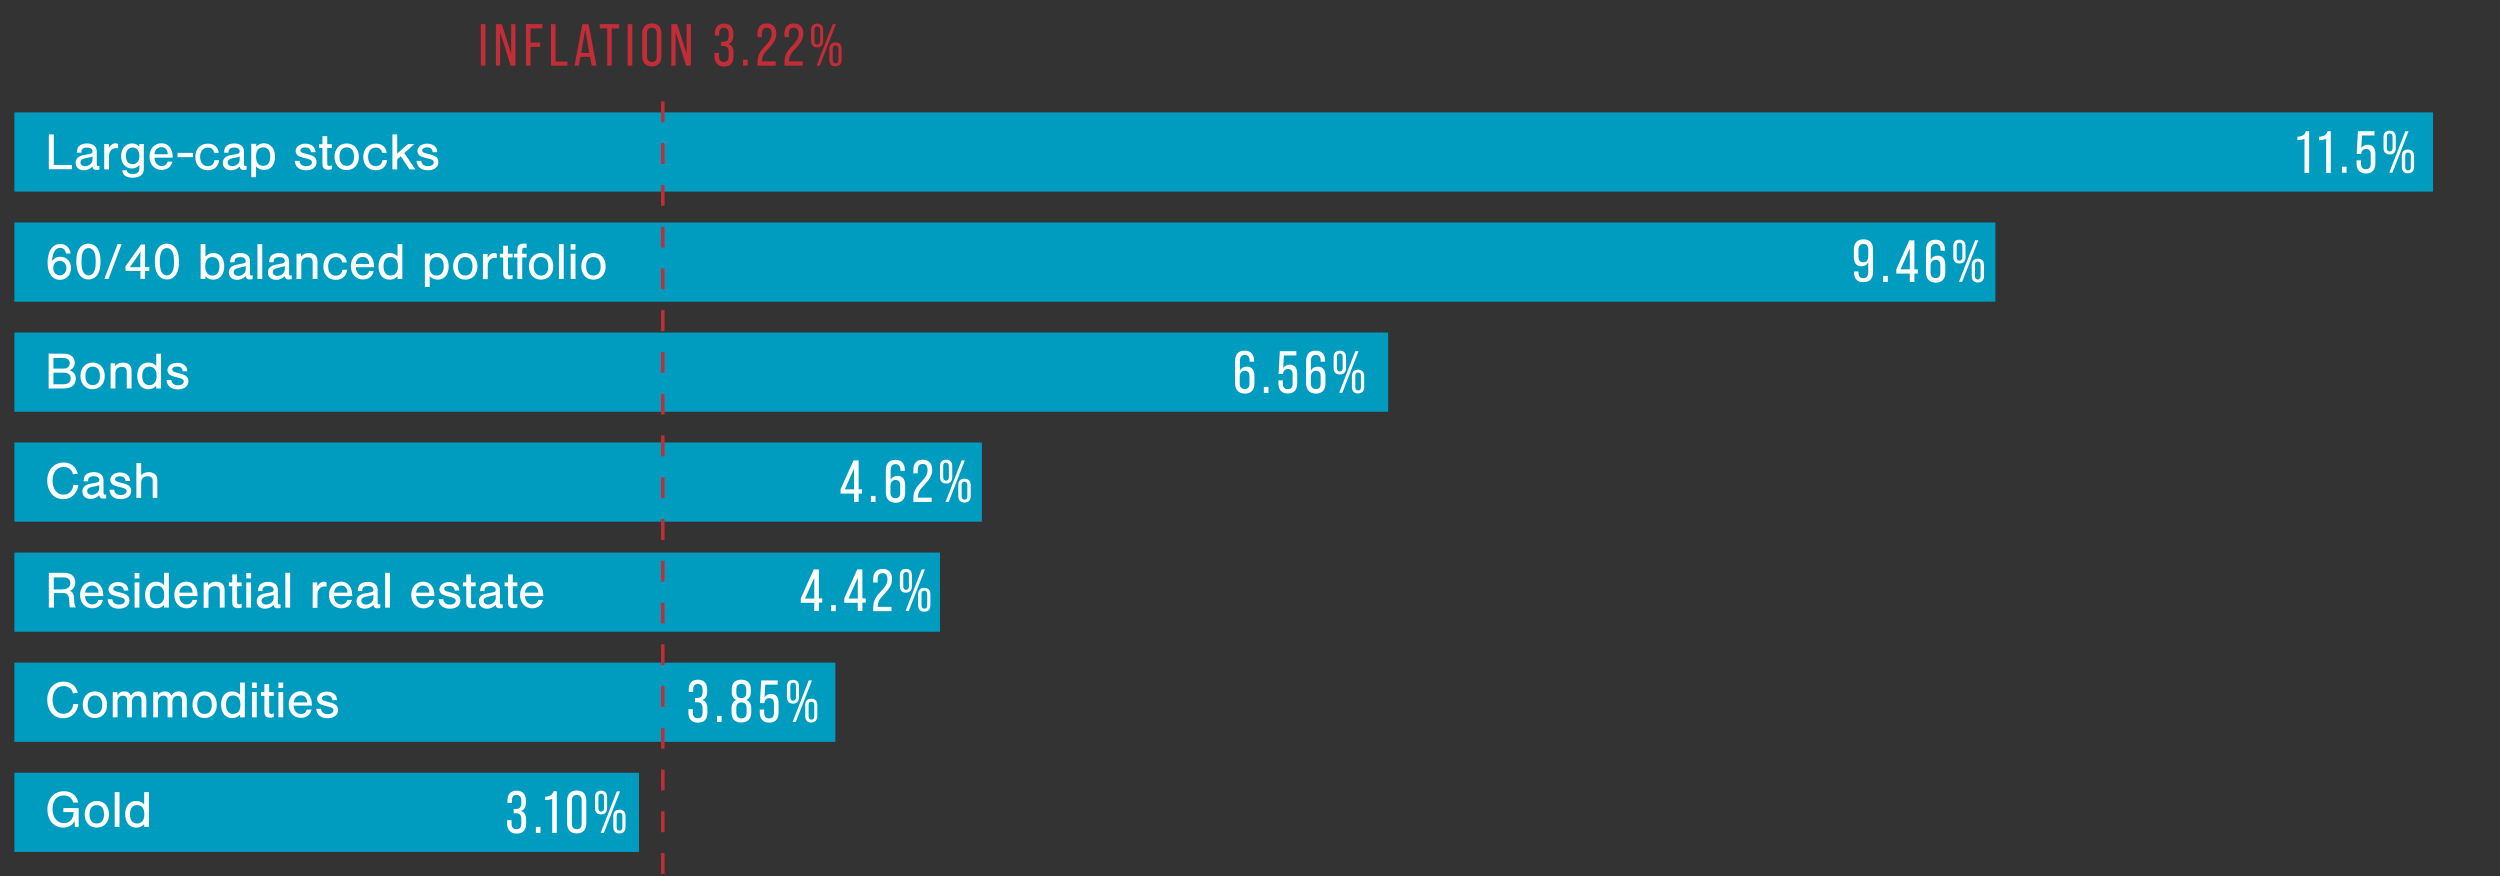
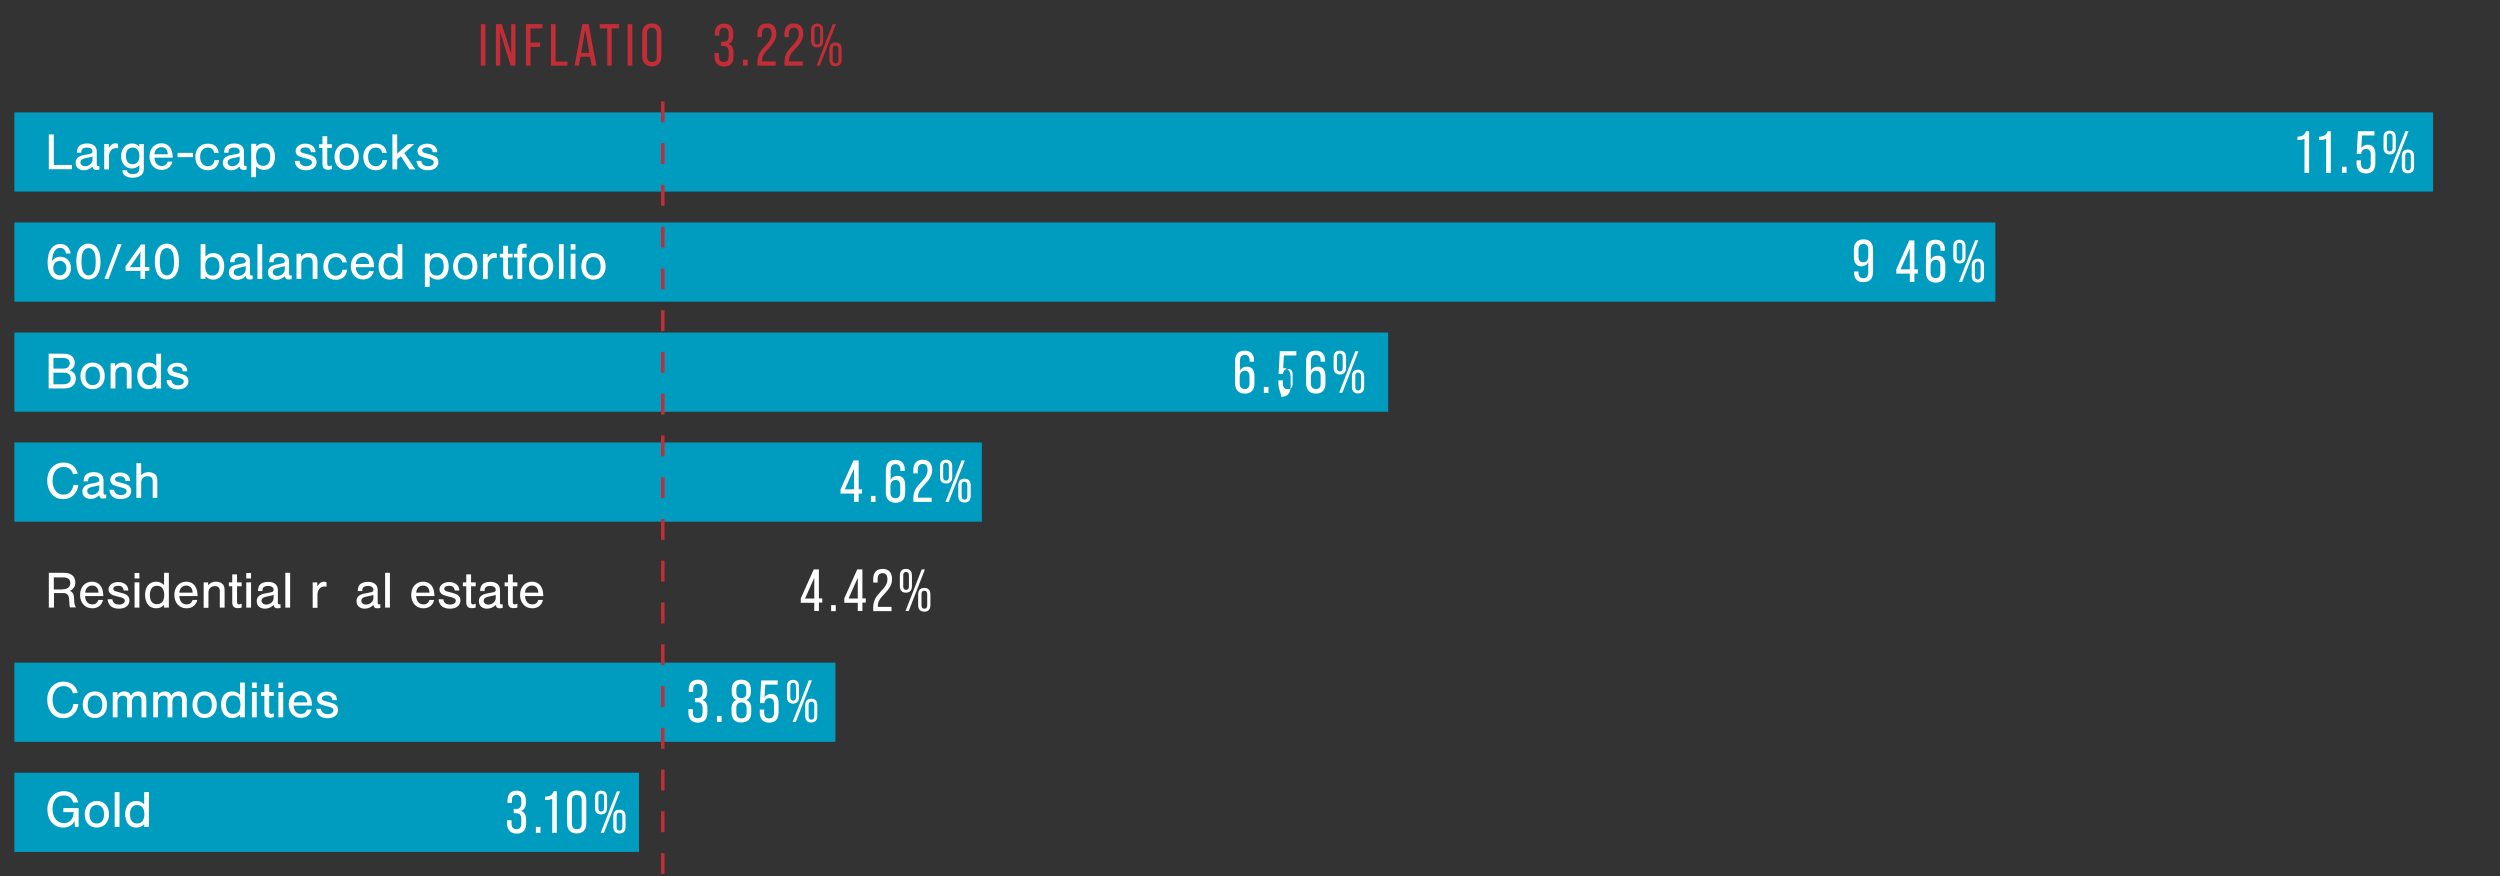
<svg xmlns="http://www.w3.org/2000/svg" version="1.1" id="Layer_1" x="0px" y="0px" viewBox="0 0 1408 493.5" style="enable-background:new 0 0 1408 493.5;" xml:space="preserve">
  <rect x="0" y="0" width="1408" height="493.5" fill="#333333" stroke="none" />
  <style type="text/css">
	.st0{fill:#009CC0;}
	.st1{enable-background:new    ;}
	.st2{fill:#FFFFFF;}
	.st3{fill:#C32D37;}
	.st4{fill:none;stroke:#C32D37;stroke-width:1.96;stroke-miterlimit:10;stroke-dasharray:0,0,11.76,11.76;}
</style>
  <rect x="8.1" y="63.3" class="st0" width="1362.2" height="44.6" />
  <rect x="8.1" y="125.3" class="st0" width="1115.7" height="44.6" />
  <rect x="8.1" y="187.3" class="st0" width="773.7" height="44.6" />
  <rect x="8.1" y="249.2" class="st0" width="544.9" height="44.6" />
-   <rect x="8.1" y="311.2" class="st0" width="521.3" height="44.6" />
  <rect x="8.1" y="373.2" class="st0" width="462.4" height="44.6" />
  <rect x="8.1" y="435.2" class="st0" width="351.8" height="44.6" />
  <g class="st1">
    <path class="st2" d="M30.3,92.9h10.2v2.4h-13V75.7h2.8V92.9z" />
  </g>
  <g class="st1">
    <path class="st2" d="M43.3,85.9c0.1-1.7,0.4-2.7,1.1-3.5c0.9-1,2.6-1.6,4.6-1.6c3.5,0,5.5,1.7,5.5,4.6v6.7c0,1.1,0.1,1.4,0.8,1.4   c0.2,0,0.4,0,0.7-0.1v2.1c-0.6,0.1-1.2,0.2-1.8,0.2c-1.3,0-1.9-0.6-2.1-1.9c-1.4,1.4-3,2.1-4.9,2.1c-2.8,0-4.6-1.7-4.6-4.2   c0-2.3,1.4-3.7,4.3-4.3l3.1-0.6c1.7-0.3,2.1-0.6,2.1-1.5c0-1.4-1.2-2.2-3.1-2.2c-1.4,0-2.5,0.4-2.9,1.2c-0.2,0.4-0.3,0.7-0.3,1.7   H43.3z M52.2,88.1c-0.5,0.2-1,0.4-1.7,0.5l-2.8,0.6c-1.6,0.4-2.4,1.1-2.4,2.2c0,1.3,1.1,2.2,2.6,2.2c2.3,0,4.2-1.7,4.2-3.7V88.1z" />
  </g>
  <g class="st1">
    <path class="st2" d="M61.3,81.1v2.2c0.6-0.8,0.8-1.1,1.2-1.5c0.6-0.7,1.7-1.1,2.5-1.1c0.5,0,1,0.1,1.5,0.4v2.4   c-0.6-0.1-0.9-0.1-1.2-0.1c-2.2,0-3.9,1.9-3.9,4.5v7.5h-2.7V81.1H61.3z" />
  </g>
  <g class="st1">
    <path class="st2" d="M81,81.1v13.6c0,1.9-0.4,3.1-1.4,3.9c-1.1,1-2.9,1.5-5,1.5c-2.1,0-3.7-0.6-4.7-1.6c-0.6-0.6-0.9-1.4-1-2.6h2.6   c0.1,1.4,1.2,2.1,3.3,2.1c2.6,0,3.7-1.1,3.7-3.4V93c-1.1,1.2-2.6,1.9-4.2,1.9c-3.6,0-6.1-2.9-6.1-6.9c0-4.2,2.5-7.2,6.1-7.2   c1.9,0,3,0.6,4.2,1.9l-0.1-1.6H81z M70.9,87.8c0,2.9,1.4,4.7,3.8,4.7c2.3,0,3.8-1.8,3.8-4.6c0-3-1.4-4.8-3.8-4.8   C72.3,83.1,70.9,84.9,70.9,87.8z" />
  </g>
  <g class="st1">
    <path class="st2" d="M87,88.9c0.2,2.9,1.7,4.6,4.1,4.6c1.7,0,2.8-0.8,3.4-2.5h2.6c-0.7,3-2.9,4.7-6.1,4.7c-4,0-6.8-3.1-6.8-7.5   c0-4.4,2.7-7.5,6.7-7.5c2.8,0,4.9,1.5,5.8,4.2c0.4,1.1,0.5,2.2,0.6,3.9H87z M94.5,86.9c-0.1-2.6-1.4-4-3.6-4c-2.2,0-3.8,1.6-3.9,4   H94.5z" />
  </g>
  <g class="st1">
    <path class="st2" d="M108.7,88.5H100v-2.4h8.7V88.5z" />
  </g>
  <g class="st1">
    <path class="st2" d="M120.6,86c-0.4-1.9-1.6-2.9-3.6-2.9c-2.6,0-4.3,2.1-4.3,5.2c0,3.2,1.7,5.3,4.3,5.3c2.1,0,3.4-1.1,3.8-3.4h2.6   c-0.4,3.6-2.7,5.7-6.4,5.7c-4.2,0-7-3-7-7.5c0-4.5,2.8-7.5,7.1-7.5c3.5,0,5.7,1.9,6.1,5.2H120.6z" />
  </g>
  <g class="st1">
    <path class="st2" d="M126.2,85.9c0.1-1.7,0.4-2.7,1.1-3.5c0.9-1,2.6-1.6,4.6-1.6c3.5,0,5.5,1.7,5.5,4.6v6.7c0,1.1,0.1,1.4,0.8,1.4   c0.2,0,0.4,0,0.7-0.1v2.1c-0.6,0.1-1.2,0.2-1.8,0.2c-1.3,0-1.9-0.6-2.1-1.9c-1.4,1.4-3,2.1-4.9,2.1c-2.8,0-4.6-1.7-4.6-4.2   c0-2.3,1.4-3.7,4.3-4.3l3.1-0.6c1.7-0.3,2.1-0.6,2.1-1.5c0-1.4-1.2-2.2-3.1-2.2c-1.4,0-2.5,0.4-2.9,1.2c-0.2,0.4-0.3,0.7-0.3,1.7   H126.2z M135.1,88.1c-0.5,0.2-1,0.4-1.7,0.5l-2.8,0.6c-1.6,0.4-2.4,1.1-2.4,2.2c0,1.3,1.1,2.2,2.6,2.2c2.3,0,4.2-1.7,4.2-3.7V88.1z   " />
    <path class="st2" d="M144.3,81v1.6c1.3-1.3,2.6-1.9,4.3-1.9c3.8,0,6.3,3,6.3,7.6c0,4.5-2.4,7.4-6.1,7.4c-1.9,0-3.5-0.7-4.6-2v6.1   h-2.7V81H144.3z M144.2,88.1c0,3.4,1.4,5.3,4,5.3c2.6,0,4-1.9,4-5.2c0-3.4-1.4-5.2-4-5.2S144.2,84.9,144.2,88.1z" />
    <path class="st2" d="M175.1,85.5c-0.4-1.8-1.4-2.5-3.2-2.5c-1.6,0-2.7,0.7-2.7,1.7c0,0.7,0.5,1.2,1.6,1.5l3.3,0.9   c3,0.8,4.2,2,4.2,4.2c0,2.8-2.3,4.6-5.9,4.6c-3.9,0-6.1-1.9-6.4-5.3h2.7c0.1,1.9,1.6,3,3.8,3c1.9,0,3.2-0.9,3.2-2.2   c0-0.9-0.6-1.4-2.3-1.9l-2.8-0.7c-1.5-0.4-2.4-0.8-3-1.3c-0.6-0.6-1.1-1.5-1.1-2.4c0-2.4,2.3-4.2,5.5-4.2c2,0,3.7,0.7,4.7,1.9   c0.6,0.8,0.9,1.5,1,2.9H175.1z" />
  </g>
  <g class="st1">
    <path class="st2" d="M186.9,83.3h-2.6v8.9c0,0.8,0.4,1.3,1.1,1.3c0.4,0,0.8-0.1,1.5-0.4v2.2c-1.2,0.3-1.6,0.3-2.3,0.3   c-2,0-3-1.1-3-3.4v-8.9h-1.9v-2.1h1.9v-4.5h2.7v4.5h2.6V83.3z" />
  </g>
  <g class="st1">
    <path class="st2" d="M202.1,88.4c0,4.4-2.8,7.4-6.9,7.4s-6.8-3-6.8-7.5c0-4.4,2.8-7.5,6.8-7.5C199.4,80.8,202.1,83.8,202.1,88.4z    M191.2,88.2c0,3.3,1.5,5.2,4.1,5.2c2.6,0,4.1-1.9,4.1-5.1c0-3.4-1.5-5.3-4.1-5.3C192.7,83,191.2,84.9,191.2,88.2z" />
  </g>
  <g class="st1">
    <path class="st2" d="M215.2,86c-0.4-1.9-1.6-2.9-3.6-2.9c-2.6,0-4.3,2.1-4.3,5.2c0,3.2,1.7,5.3,4.3,5.3c2.1,0,3.4-1.1,3.8-3.4h2.6   c-0.4,3.6-2.7,5.7-6.4,5.7c-4.2,0-7-3-7-7.5c0-4.5,2.8-7.5,7.1-7.5c3.5,0,5.7,1.9,6.1,5.2H215.2z" />
  </g>
  <g class="st1">
    <path class="st2" d="M233.9,95.4h-3.3l-4.9-7.4l-2,1.8v5.6h-2.7V75.7h2.7v10.8l6.1-5.4h3.6l-5.7,5.1L233.9,95.4z" />
  </g>
  <g class="st1">
    <path class="st2" d="M243.7,85.5c-0.4-1.8-1.4-2.5-3.2-2.5c-1.6,0-2.7,0.7-2.7,1.7c0,0.7,0.5,1.2,1.6,1.5l3.3,0.9   c3,0.8,4.2,2,4.2,4.2c0,2.8-2.3,4.6-5.9,4.6c-3.9,0-6.1-1.9-6.4-5.3h2.7c0.1,1.9,1.6,3,3.8,3c1.9,0,3.2-0.9,3.2-2.2   c0-0.9-0.6-1.4-2.3-1.9l-2.8-0.7c-1.5-0.4-2.4-0.8-3-1.3c-0.6-0.6-1.1-1.5-1.1-2.4c0-2.4,2.3-4.2,5.5-4.2c2,0,3.7,0.7,4.7,1.9   c0.6,0.8,0.9,1.5,1,2.9H243.7z" />
  </g>
  <g class="st1">
    <path class="st2" d="M37.2,142.7c-0.5-2.1-1.6-3.1-3.3-3.1c-2.7,0-4.3,2.6-4.6,7.4c1.5-1.8,2.8-2.4,4.7-2.4c3.5,0,6,2.6,6,6.4   c0,3.8-2.6,6.6-6.2,6.6c-4.4,0-7-3.7-7-9.7c0-6.5,2.7-10.5,7.2-10.5c3.1,0,5.3,2,5.8,5.4H37.2z M30,151c0,2.4,1.6,4.1,3.7,4.1   c2.1,0,3.7-1.8,3.7-4.1c0-2.4-1.6-4.1-3.7-4.1C31.5,146.9,30,148.6,30,151z" />
    <path class="st2" d="M55.2,140.5c1,1.8,1.4,3.9,1.4,7c0,2.8-0.4,5-1.4,6.7c-1.1,2-3.1,3.2-5.4,3.2c-2.2,0-4.2-1.2-5.4-3.2   c-0.9-1.8-1.4-3.9-1.4-6.9c0-3,0.4-5.1,1.4-6.9c1.1-2,3.1-3.2,5.4-3.2C52.2,137.3,54.1,138.4,55.2,140.5z M46.7,142   c-0.6,1.3-0.8,3-0.8,5.4s0.3,4.1,0.8,5.4c0.6,1.4,1.8,2.3,3.2,2.3c1.4,0,2.6-0.9,3.2-2.3c0.6-1.3,0.8-3,0.8-5.3   c0-2.5-0.2-4.2-0.8-5.5c-0.6-1.4-1.9-2.3-3.2-2.3S47.3,140.5,46.7,142z" />
    <path class="st2" d="M61.1,157.1h-2.3l7.4-19.6h2.3L61.1,157.1z" />
    <path class="st2" d="M70.7,152.6V150l8.7-12.3h2.3v12.7h2.4v2.2h-2.4v4.5h-2.6v-4.5H70.7z M79.1,144.4v-0.8l0-0.7   c0-0.3,0-0.4,0.1-1.2c-0.8,1.2-1.1,1.7-1.6,2.4l-4.5,6.4h5.9V144.4z" />
    <path class="st2" d="M99.4,140.5c1,1.8,1.4,3.9,1.4,7c0,2.8-0.4,5-1.4,6.7c-1.1,2-3.1,3.2-5.4,3.2c-2.2,0-4.2-1.2-5.4-3.2   c-0.9-1.8-1.4-3.9-1.4-6.9c0-3,0.4-5.1,1.4-6.9c1.1-2,3.1-3.2,5.4-3.2C96.3,137.3,98.2,138.4,99.4,140.5z M90.8,142   c-0.6,1.3-0.8,3-0.8,5.4s0.3,4.1,0.8,5.4c0.6,1.4,1.8,2.3,3.2,2.3c1.4,0,2.6-0.9,3.2-2.3c0.6-1.3,0.8-3,0.8-5.3   c0-2.5-0.2-4.2-0.8-5.5c-0.6-1.4-1.9-2.3-3.2-2.3S91.4,140.5,90.8,142z" />
    <path class="st2" d="M113,137.5h2.7v7c1.4-1.4,2.7-2,4.5-2c3.7,0,6.1,2.9,6.1,7.4c0,4.6-2.4,7.6-6.2,7.6c-1.8,0-3.1-0.6-4.4-2v1.6   H113V137.5z M115.6,149.9c0,3.4,1.4,5.3,4,5.3c2.6,0,4-1.9,4-5.2c0-3.3-1.4-5.2-4-5.2C117.1,144.7,115.6,146.6,115.6,149.9z" />
    <path class="st2" d="M129.6,147.6c0.1-1.7,0.4-2.7,1.1-3.5c0.9-1,2.6-1.6,4.6-1.6c3.5,0,5.5,1.7,5.5,4.6v6.7c0,1.1,0.1,1.4,0.8,1.4   c0.2,0,0.4,0,0.7-0.1v2.1c-0.6,0.1-1.2,0.2-1.8,0.2c-1.3,0-1.9-0.6-2.1-1.9c-1.4,1.4-3,2.1-4.9,2.1c-2.8,0-4.6-1.7-4.6-4.2   c0-2.3,1.4-3.7,4.3-4.3l3.1-0.6c1.7-0.3,2.1-0.6,2.1-1.5c0-1.4-1.2-2.2-3.1-2.2c-1.4,0-2.5,0.4-2.9,1.2c-0.2,0.4-0.3,0.7-0.3,1.7   H129.6z M138.4,149.8c-0.5,0.2-1,0.4-1.7,0.5L134,151c-1.6,0.4-2.4,1.1-2.4,2.2c0,1.3,1.1,2.2,2.6,2.2c2.3,0,4.2-1.7,4.2-3.7V149.8   z" />
    <path class="st2" d="M147.7,157.1h-2.7v-19.6h2.7V157.1z" />
    <path class="st2" d="M151.6,147.6c0.1-1.7,0.4-2.7,1.1-3.5c0.9-1,2.6-1.6,4.6-1.6c3.5,0,5.5,1.7,5.5,4.6v6.7c0,1.1,0.1,1.4,0.8,1.4   c0.2,0,0.4,0,0.7-0.1v2.1c-0.6,0.1-1.2,0.2-1.8,0.2c-1.3,0-1.9-0.6-2.1-1.9c-1.4,1.4-3,2.1-4.9,2.1c-2.8,0-4.6-1.7-4.6-4.2   c0-2.3,1.4-3.7,4.3-4.3l3.1-0.6c1.7-0.3,2.1-0.6,2.1-1.5c0-1.4-1.2-2.2-3.1-2.2c-1.4,0-2.5,0.4-2.9,1.2c-0.2,0.4-0.3,0.7-0.3,1.7   H151.6z M160.4,149.8c-0.5,0.2-1,0.4-1.7,0.5L156,151c-1.6,0.4-2.4,1.1-2.4,2.2c0,1.3,1.1,2.2,2.6,2.2c2.3,0,4.2-1.7,4.2-3.7V149.8   z" />
    <path class="st2" d="M169.5,142.9v1.6c1.4-1.5,2.6-2,4.5-2c1.7,0,3.1,0.6,3.9,1.6c0.7,0.9,0.9,1.9,0.9,3.5v9.5h-2.7v-9.3   c0-1.9-0.9-2.9-2.7-2.9c-2.3,0-3.7,1.4-3.7,3.6v8.6h-2.7v-14.2H169.5z" />
  </g>
  <g class="st1">
    <path class="st2" d="M192.7,147.7c-0.4-1.9-1.6-2.9-3.6-2.9c-2.6,0-4.3,2.1-4.3,5.2c0,3.2,1.7,5.3,4.3,5.3c2.1,0,3.4-1.1,3.8-3.4   h2.6c-0.4,3.6-2.7,5.7-6.4,5.7c-4.2,0-7-3-7-7.5c0-4.5,2.8-7.5,7.1-7.5c3.5,0,5.7,1.9,6.1,5.2H192.7z" />
  </g>
  <g class="st1">
    <path class="st2" d="M200.4,150.6c0.2,2.9,1.7,4.6,4.1,4.6c1.7,0,2.8-0.8,3.4-2.5h2.6c-0.7,3-2.9,4.7-6.1,4.7c-4,0-6.8-3.1-6.8-7.5   c0-4.4,2.7-7.5,6.7-7.5c2.8,0,4.9,1.5,5.8,4.2c0.4,1.1,0.5,2.2,0.6,3.9H200.4z M207.9,148.7c-0.1-2.6-1.4-4-3.6-4   c-2.2,0-3.8,1.6-3.9,4H207.9z" />
    <path class="st2" d="M226.6,157.1h-2.7v-1.5c-1.4,1.4-2.7,1.9-4.5,1.9c-3.8,0-6.2-2.9-6.2-7.6c0-4.5,2.4-7.4,6.2-7.4   c1.8,0,3.2,0.6,4.5,1.9v-6.9h2.7V157.1z M216,150c0,3.4,1.5,5.2,4,5.2c2.6,0,4.1-1.9,4.1-5.1c0-3.4-1.4-5.3-4.1-5.3   C217.4,144.7,216,146.6,216,150z" />
    <path class="st2" d="M242.1,142.8v1.6c1.3-1.3,2.6-1.9,4.3-1.9c3.8,0,6.3,3,6.3,7.6c0,4.5-2.4,7.4-6.1,7.4c-1.9,0-3.5-0.7-4.6-2   v6.1h-2.7v-18.8H242.1z M241.9,149.9c0,3.4,1.4,5.3,4,5.3c2.6,0,4-1.9,4-5.2c0-3.4-1.4-5.2-4-5.2S241.9,146.6,241.9,149.9z" />
    <path class="st2" d="M268.9,150.1c0,4.4-2.8,7.4-6.9,7.4s-6.8-3-6.8-7.5c0-4.4,2.8-7.5,6.8-7.5   C266.2,142.5,268.9,145.5,268.9,150.1z M257.9,150c0,3.3,1.5,5.2,4.1,5.2c2.6,0,4.1-1.9,4.1-5.1c0-3.4-1.5-5.3-4.1-5.3   C259.4,144.7,257.9,146.7,257.9,150z" />
  </g>
  <g class="st1">
    <path class="st2" d="M274.6,142.9v2.2c0.6-0.8,0.8-1.1,1.2-1.5c0.6-0.7,1.7-1.1,2.5-1.1c0.5,0,1,0.1,1.5,0.4v2.4   c-0.6-0.1-0.9-0.1-1.2-0.1c-2.2,0-3.9,1.9-3.9,4.5v7.5h-2.7v-14.2H274.6z" />
  </g>
  <g class="st1">
    <path class="st2" d="M288.7,145h-2.6v8.9c0,0.8,0.4,1.3,1.1,1.3c0.4,0,0.8-0.1,1.5-0.4v2.2c-1.2,0.3-1.6,0.3-2.3,0.3   c-2,0-3-1.1-3-3.4V145h-1.9v-2.1h1.9v-4.5h2.7v4.5h2.6V145z" />
  </g>
  <g class="st1">
    <path class="st2" d="M296.6,145h-2.5v12.1h-2.7V145h-2v-2.1h2v-2.3c0-2.5,1.1-3.4,3.8-3.4c0.5,0,0.8,0,1.4,0.1v2.3   c-0.5-0.1-0.7-0.1-1-0.1c-1.2,0-1.5,0.4-1.5,1.9v1.5h2.5V145z" />
  </g>
  <g class="st1">
    <path class="st2" d="M311.6,150.1c0,4.4-2.8,7.4-6.9,7.4s-6.8-3-6.8-7.5c0-4.4,2.8-7.5,6.8-7.5   C308.9,142.5,311.6,145.5,311.6,150.1z M300.6,150c0,3.3,1.5,5.2,4.1,5.2c2.6,0,4.1-1.9,4.1-5.1c0-3.4-1.5-5.3-4.1-5.3   C302.1,144.7,300.6,146.7,300.6,150z" />
    <path class="st2" d="M317.5,157.1h-2.7v-19.6h2.7V157.1z" />
    <path class="st2" d="M324.1,140.6h-2.7v-3.1h2.7V140.6z M324.1,157.1h-2.7v-14.2h2.7V157.1z" />
    <path class="st2" d="M341.1,150.1c0,4.4-2.8,7.4-6.9,7.4s-6.8-3-6.8-7.5c0-4.4,2.8-7.5,6.8-7.5   C338.4,142.5,341.1,145.5,341.1,150.1z M330.1,150c0,3.3,1.5,5.2,4.1,5.2c2.6,0,4.1-1.9,4.1-5.1c0-3.4-1.5-5.3-4.1-5.3   C331.6,144.7,330.1,146.7,330.1,150z" />
  </g>
  <g class="st1">
    <path class="st2" d="M27.5,199.2h7.6c2.6,0,3.8,0.3,5,1.1c1.3,0.9,2,2.3,2,4c0,2-0.9,3.3-2.8,4.3c2.3,0.9,3.4,2.3,3.4,4.6   c0,1.9-0.8,3.6-2.3,4.5c-1.3,0.9-2.8,1.1-5.8,1.1h-7.2V199.2z M35.4,207.6c1.4,0,2.2-0.2,2.9-0.8c0.6-0.5,1-1.4,1-2.2   c0-0.9-0.4-1.7-1-2.2c-0.6-0.5-1.5-0.8-2.9-0.8h-5.3v6H35.4z M35.8,216.4c2.5,0,4-1.2,4-3.3c0-2.1-1.4-3.2-3.7-3.2h-6v6.5H35.8z" />
    <path class="st2" d="M59,211.8c0,4.4-2.8,7.4-6.9,7.4s-6.8-3-6.8-7.5c0-4.4,2.8-7.5,6.8-7.5C56.3,204.2,59,207.2,59,211.8z    M48.1,211.7c0,3.3,1.5,5.2,4.1,5.2c2.6,0,4.1-1.9,4.1-5.1c0-3.4-1.5-5.3-4.1-5.3C49.6,206.5,48.1,208.4,48.1,211.7z" />
    <path class="st2" d="M64.8,204.6v1.6c1.4-1.5,2.6-2,4.5-2c1.7,0,3.1,0.6,3.9,1.6c0.7,0.9,0.9,1.9,0.9,3.5v9.5h-2.7v-9.3   c0-1.9-0.9-2.9-2.7-2.9c-2.3,0-3.7,1.4-3.7,3.6v8.6h-2.7v-14.2H64.8z" />
    <path class="st2" d="M90.7,218.8H88v-1.5c-1.4,1.4-2.7,1.9-4.5,1.9c-3.8,0-6.2-2.9-6.2-7.6c0-4.5,2.4-7.4,6.2-7.4   c1.8,0,3.2,0.6,4.5,1.9v-6.9h2.7V218.8z M80.1,211.7c0,3.4,1.5,5.2,4,5.2c2.6,0,4.1-1.9,4.1-5.1c0-3.4-1.4-5.3-4.1-5.3   C81.6,206.5,80.1,208.4,80.1,211.7z" />
    <path class="st2" d="M102.9,208.9c-0.4-1.8-1.4-2.5-3.2-2.5c-1.6,0-2.7,0.7-2.7,1.7c0,0.7,0.5,1.2,1.6,1.5l3.3,0.9   c3,0.8,4.2,2,4.2,4.2c0,2.8-2.3,4.6-5.9,4.6c-3.9,0-6.1-1.9-6.4-5.3h2.7c0.1,1.9,1.6,3,3.8,3c1.9,0,3.2-0.9,3.2-2.2   c0-0.9-0.6-1.4-2.3-1.9l-2.8-0.7c-1.5-0.4-2.4-0.8-3-1.3c-0.6-0.6-1.1-1.5-1.1-2.4c0-2.4,2.3-4.2,5.5-4.2c2,0,3.7,0.7,4.7,1.9   c0.6,0.8,0.9,1.5,1,2.9H102.9z" />
  </g>
  <g class="st1">
    <path class="st2" d="M41.1,267.1c-0.6-2.6-2.6-4.1-5.3-4.1c-3.8,0-6.2,3.1-6.2,7.7c0,4.7,2.5,7.9,6.1,7.9c3.1,0,5.2-2.1,5.6-5.5   h2.8c-0.2,1.9-0.7,3.2-1.7,4.6c-1.6,2.2-3.9,3.4-6.8,3.4c-2.9,0-5.2-1.1-6.9-3.4c-1.4-1.9-2.1-4.3-2.1-7c0-6,3.8-10.2,9.2-10.2   c4.2,0,7.1,2.4,8,6.3L41.1,267.1z" />
  </g>
  <g class="st1">
    <path class="st2" d="M47.1,271c0.1-1.7,0.4-2.7,1.1-3.5c0.9-1,2.6-1.6,4.6-1.6c3.5,0,5.5,1.7,5.5,4.6v6.7c0,1.1,0.1,1.4,0.8,1.4   c0.2,0,0.4,0,0.7-0.1v2.1c-0.6,0.1-1.2,0.2-1.8,0.2c-1.3,0-1.9-0.6-2.1-1.9c-1.4,1.4-3,2.1-4.9,2.1c-2.8,0-4.6-1.7-4.6-4.2   c0-2.3,1.4-3.7,4.3-4.3l3.1-0.6c1.7-0.3,2.1-0.6,2.1-1.5c0-1.4-1.2-2.2-3.1-2.2c-1.4,0-2.5,0.4-2.9,1.2c-0.2,0.4-0.3,0.7-0.3,1.7   H47.1z M56,273.2c-0.5,0.2-1,0.4-1.7,0.5l-2.8,0.6c-1.6,0.4-2.4,1.1-2.4,2.2c0,1.3,1.1,2.2,2.6,2.2c2.3,0,4.2-1.7,4.2-3.7V273.2z" />
  </g>
  <g class="st1">
    <path class="st2" d="M70.7,270.7c-0.4-1.8-1.4-2.5-3.2-2.5c-1.6,0-2.7,0.7-2.7,1.7c0,0.7,0.5,1.2,1.6,1.5l3.3,0.9   c3,0.8,4.2,2,4.2,4.2c0,2.8-2.3,4.6-5.9,4.6c-3.9,0-6.1-1.9-6.4-5.3h2.7c0.1,1.9,1.6,3,3.8,3c1.9,0,3.2-0.9,3.2-2.2   c0-0.9-0.6-1.4-2.3-1.9l-2.8-0.7c-1.5-0.4-2.4-0.8-3-1.3c-0.6-0.6-1.1-1.5-1.1-2.4c0-2.4,2.3-4.2,5.5-4.2c2,0,3.7,0.7,4.7,1.9   c0.6,0.8,0.9,1.5,1,2.9H70.7z" />
    <path class="st2" d="M79.5,267.6c1.4-1.2,2.5-1.7,4.2-1.7c1.7,0,3.1,0.6,4,1.6c0.7,0.8,0.9,1.8,0.9,3.4v9.5H86v-9.1   c0-1.2-0.1-1.8-0.6-2.3c-0.5-0.5-1.2-0.8-2.2-0.8c-2.4,0-3.7,1.4-3.7,3.8v8.4h-2.7v-19.6h2.7V267.6z" />
  </g>
  <g class="st1">
    <path class="st2" d="M30.3,342.2h-2.8v-19.6h8c2.6,0,3.9,0.4,5.1,1.3c1.2,0.9,1.8,2.4,1.8,4.1c0,2.2-0.9,3.7-3,4.8   c1.6,0.7,2.2,1.8,2.3,4.1l0.1,1.6c0.1,1.9,0.4,2.7,1,3.6h-3.4c-0.2-0.8-0.3-1.3-0.4-3.6l-0.1-1.4c-0.2-2-1.3-3.1-3.1-3.1h-5.4   V342.2z M35,331.9c1.5,0,2.5-0.3,3.3-0.8c0.8-0.6,1.3-1.6,1.3-2.7c0-2-1.4-3.2-3.7-3.2h-5.6v6.8H35z" />
    <path class="st2" d="M47.9,335.8c0.2,2.9,1.7,4.6,4.1,4.6c1.7,0,2.8-0.8,3.4-2.5h2.6c-0.7,3-2.9,4.7-6.1,4.7c-4,0-6.8-3.1-6.8-7.5   c0-4.4,2.7-7.5,6.7-7.5c2.8,0,4.9,1.5,5.8,4.2c0.4,1.1,0.5,2.2,0.6,3.9H47.9z M55.5,333.8c-0.1-2.6-1.4-4-3.6-4   c-2.2,0-3.8,1.6-3.9,4H55.5z" />
    <path class="st2" d="M69.7,332.4c-0.4-1.8-1.4-2.5-3.2-2.5c-1.6,0-2.7,0.7-2.7,1.7c0,0.7,0.5,1.2,1.6,1.5l3.3,0.9   c3,0.8,4.2,2,4.2,4.2c0,2.8-2.3,4.6-5.9,4.6c-3.9,0-6.1-1.9-6.4-5.3h2.7c0.1,1.9,1.6,3,3.8,3c1.9,0,3.2-0.9,3.2-2.2   c0-0.9-0.6-1.4-2.3-1.9l-2.8-0.7c-1.5-0.4-2.4-0.8-3-1.3c-0.6-0.6-1.1-1.5-1.1-2.4c0-2.4,2.3-4.2,5.5-4.2c2,0,3.7,0.7,4.7,1.9   c0.6,0.8,0.9,1.5,1,2.9H69.7z" />
    <path class="st2" d="M78.5,325.8h-2.7v-3.1h2.7V325.8z M78.5,342.2h-2.7V328h2.7V342.2z" />
    <path class="st2" d="M95.1,342.2h-2.7v-1.5c-1.4,1.4-2.7,1.9-4.5,1.9c-3.8,0-6.2-2.9-6.2-7.6c0-4.5,2.4-7.4,6.2-7.4   c1.8,0,3.2,0.6,4.5,1.9v-6.9h2.7V342.2z M84.4,335.1c0,3.4,1.5,5.2,4,5.2c2.6,0,4.1-1.9,4.1-5.1c0-3.4-1.4-5.3-4.1-5.3   C85.9,329.9,84.4,331.8,84.4,335.1z" />
    <path class="st2" d="M101,335.8c0.2,2.9,1.7,4.6,4.1,4.6c1.7,0,2.8-0.8,3.4-2.5h2.6c-0.7,3-2.9,4.7-6.1,4.7c-4,0-6.8-3.1-6.8-7.5   c0-4.4,2.7-7.5,6.7-7.5c2.8,0,4.9,1.5,5.8,4.2c0.4,1.1,0.5,2.2,0.6,3.9H101z M108.5,333.8c-0.1-2.6-1.4-4-3.6-4   c-2.2,0-3.8,1.6-3.9,4H108.5z" />
    <path class="st2" d="M117.2,328v1.6c1.4-1.5,2.6-2,4.5-2c1.7,0,3.1,0.6,3.9,1.6c0.7,0.9,0.9,1.9,0.9,3.5v9.5h-2.7V333   c0-1.9-0.9-2.9-2.7-2.9c-2.3,0-3.7,1.4-3.7,3.6v8.6h-2.7V328H117.2z" />
  </g>
  <g class="st1">
    <path class="st2" d="M136.1,330.2h-2.6v8.9c0,0.8,0.4,1.3,1.1,1.3c0.4,0,0.8-0.1,1.5-0.4v2.2c-1.2,0.3-1.6,0.3-2.3,0.3   c-2,0-3-1.1-3-3.4v-8.9h-1.9V328h1.9v-4.5h2.7v4.5h2.6V330.2z" />
  </g>
  <g class="st1">
    <path class="st2" d="M141.4,325.8h-2.7v-3.1h2.7V325.8z M141.4,342.2h-2.7V328h2.7V342.2z" />
    <path class="st2" d="M145.3,332.8c0.1-1.7,0.4-2.7,1.1-3.5c0.9-1,2.6-1.6,4.6-1.6c3.5,0,5.5,1.7,5.5,4.6v6.7c0,1.1,0.1,1.4,0.8,1.4   c0.2,0,0.4,0,0.7-0.1v2.1c-0.6,0.1-1.2,0.2-1.8,0.2c-1.3,0-1.9-0.6-2.1-1.9c-1.4,1.4-3,2.1-4.9,2.1c-2.8,0-4.6-1.7-4.6-4.2   c0-2.3,1.4-3.7,4.3-4.3l3.1-0.6c1.7-0.3,2.1-0.6,2.1-1.5c0-1.4-1.2-2.2-3.1-2.2c-1.4,0-2.5,0.4-2.9,1.2c-0.2,0.4-0.3,0.7-0.3,1.7   H145.3z M154.2,335c-0.5,0.2-1,0.4-1.7,0.5l-2.8,0.6c-1.6,0.4-2.4,1.1-2.4,2.2c0,1.3,1.1,2.2,2.6,2.2c2.3,0,4.2-1.7,4.2-3.7V335z" />
    <path class="st2" d="M163.4,342.2h-2.7v-19.6h2.7V342.2z" />
  </g>
  <g class="st1">
    <path class="st2" d="M178.7,328v2.2c0.6-0.8,0.8-1.1,1.2-1.5c0.6-0.7,1.7-1.1,2.5-1.1c0.5,0,1,0.1,1.5,0.4v2.4   c-0.6-0.1-0.9-0.1-1.2-0.1c-2.2,0-3.9,1.9-3.9,4.5v7.5h-2.7V328H178.7z" />
  </g>
  <g class="st1">
-     <path class="st2" d="M188.1,335.8c0.2,2.9,1.7,4.6,4.1,4.6c1.7,0,2.8-0.8,3.4-2.5h2.6c-0.7,3-2.9,4.7-6.1,4.7c-4,0-6.8-3.1-6.8-7.5   c0-4.4,2.7-7.5,6.7-7.5c2.8,0,4.9,1.5,5.8,4.2c0.4,1.1,0.5,2.2,0.6,3.9H188.1z M195.7,333.8c-0.1-2.6-1.4-4-3.6-4   c-2.2,0-3.8,1.6-3.9,4H195.7z" />
-   </g>
+     </g>
  <g class="st1">
    <path class="st2" d="M201.5,332.8c0.1-1.7,0.4-2.7,1.1-3.5c0.9-1,2.6-1.6,4.6-1.6c3.5,0,5.5,1.7,5.5,4.6v6.7c0,1.1,0.1,1.4,0.8,1.4   c0.2,0,0.4,0,0.7-0.1v2.1c-0.6,0.1-1.2,0.2-1.8,0.2c-1.3,0-1.9-0.6-2.1-1.9c-1.4,1.4-3,2.1-4.9,2.1c-2.8,0-4.6-1.7-4.6-4.2   c0-2.3,1.4-3.7,4.3-4.3l3.1-0.6c1.7-0.3,2.1-0.6,2.1-1.5c0-1.4-1.2-2.2-3.1-2.2c-1.4,0-2.5,0.4-2.9,1.2c-0.2,0.4-0.3,0.7-0.3,1.7   H201.5z M210.4,335c-0.5,0.2-1,0.4-1.7,0.5l-2.8,0.6c-1.6,0.4-2.4,1.1-2.4,2.2c0,1.3,1.1,2.2,2.6,2.2c2.3,0,4.2-1.7,4.2-3.7V335z" />
    <path class="st2" d="M219.6,342.2h-2.7v-19.6h2.7V342.2z" />
    <path class="st2" d="M234.4,335.8c0.2,2.9,1.7,4.6,4.1,4.6c1.7,0,2.8-0.8,3.4-2.5h2.6c-0.7,3-2.9,4.7-6.1,4.7c-4,0-6.8-3.1-6.8-7.5   c0-4.4,2.7-7.5,6.7-7.5c2.8,0,4.9,1.5,5.8,4.2c0.4,1.1,0.5,2.2,0.6,3.9H234.4z M241.9,333.8c-0.1-2.6-1.4-4-3.6-4   c-2.2,0-3.8,1.6-3.9,4H241.9z" />
    <path class="st2" d="M256.1,332.4c-0.4-1.8-1.4-2.5-3.2-2.5c-1.6,0-2.7,0.7-2.7,1.7c0,0.7,0.5,1.2,1.6,1.5l3.3,0.9   c3,0.8,4.2,2,4.2,4.2c0,2.8-2.3,4.6-5.9,4.6c-3.9,0-6.1-1.9-6.4-5.3h2.7c0.1,1.9,1.6,3,3.8,3c1.9,0,3.2-0.9,3.2-2.2   c0-0.9-0.6-1.4-2.3-1.9l-2.8-0.7c-1.5-0.4-2.4-0.8-3-1.3c-0.6-0.6-1.1-1.5-1.1-2.4c0-2.4,2.3-4.2,5.5-4.2c2,0,3.7,0.7,4.7,1.9   c0.6,0.8,0.9,1.5,1,2.9H256.1z" />
  </g>
  <g class="st1">
    <path class="st2" d="M267.9,330.2h-2.6v8.9c0,0.8,0.4,1.3,1.1,1.3c0.4,0,0.8-0.1,1.5-0.4v2.2c-1.2,0.3-1.6,0.3-2.3,0.3   c-2,0-3-1.1-3-3.4v-8.9h-1.9V328h1.9v-4.5h2.7v4.5h2.6V330.2z" />
  </g>
  <g class="st1">
    <path class="st2" d="M270.4,332.8c0.1-1.7,0.4-2.7,1.1-3.5c0.9-1,2.6-1.6,4.6-1.6c3.5,0,5.5,1.7,5.5,4.6v6.7c0,1.1,0.1,1.4,0.8,1.4   c0.2,0,0.4,0,0.7-0.1v2.1c-0.6,0.1-1.2,0.2-1.8,0.2c-1.3,0-1.9-0.6-2.1-1.9c-1.4,1.4-3,2.1-4.9,2.1c-2.8,0-4.6-1.7-4.6-4.2   c0-2.3,1.4-3.7,4.3-4.3l3.1-0.6c1.7-0.3,2.1-0.6,2.1-1.5c0-1.4-1.2-2.2-3.1-2.2c-1.4,0-2.5,0.4-2.9,1.2c-0.2,0.4-0.3,0.7-0.3,1.7   H270.4z M279.3,335c-0.5,0.2-1,0.4-1.7,0.5l-2.8,0.6c-1.6,0.4-2.4,1.1-2.4,2.2c0,1.3,1.1,2.2,2.6,2.2c2.3,0,4.2-1.7,4.2-3.7V335z" />
  </g>
  <g class="st1">
    <path class="st2" d="M291.4,330.2h-2.6v8.9c0,0.8,0.4,1.3,1.1,1.3c0.4,0,0.8-0.1,1.5-0.4v2.2c-1.2,0.3-1.6,0.3-2.3,0.3   c-2,0-3-1.1-3-3.4v-8.9h-1.9V328h1.9v-4.5h2.7v4.5h2.6V330.2z" />
  </g>
  <g class="st1">
    <path class="st2" d="M295.7,335.8c0.2,2.9,1.7,4.6,4.1,4.6c1.7,0,2.8-0.8,3.4-2.5h2.6c-0.7,3-2.9,4.7-6.1,4.7c-4,0-6.8-3.1-6.8-7.5   c0-4.4,2.7-7.5,6.7-7.5c2.8,0,4.9,1.5,5.8,4.2c0.4,1.1,0.5,2.2,0.6,3.9H295.7z M303.2,333.8c-0.1-2.6-1.4-4-3.6-4   c-2.2,0-3.8,1.6-3.9,4H303.2z" />
  </g>
  <g class="st1">
    <path class="st2" d="M41.1,390.5c-0.6-2.6-2.6-4.1-5.3-4.1c-3.8,0-6.2,3.1-6.2,7.7c0,4.7,2.5,7.9,6.1,7.9c3.1,0,5.2-2.1,5.6-5.5   h2.8c-0.2,1.9-0.7,3.2-1.7,4.6c-1.6,2.2-3.9,3.4-6.8,3.4c-2.9,0-5.2-1.1-6.9-3.4c-1.4-1.9-2.1-4.3-2.1-7c0-6,3.8-10.2,9.2-10.2   c4.2,0,7.1,2.4,8,6.3L41.1,390.5z" />
  </g>
  <g class="st1">
    <path class="st2" d="M60.3,397c0,4.4-2.8,7.4-6.9,7.4s-6.8-3-6.8-7.5c0-4.4,2.8-7.5,6.8-7.5C57.6,389.4,60.3,392.4,60.3,397z    M49.4,396.9c0,3.3,1.5,5.2,4.1,5.2c2.6,0,4.1-1.9,4.1-5.1c0-3.4-1.5-5.3-4.1-5.3C50.9,391.6,49.4,393.6,49.4,396.9z" />
    <path class="st2" d="M66.1,389.8v1.8c1.1-1.6,2.1-2.2,3.9-2.2c1.9,0,3,0.7,3.7,2.4c1.1-1.7,2.3-2.4,4.3-2.4c1.5,0,2.8,0.5,3.5,1.5   c0.6,0.8,0.9,1.8,0.9,3.5v9.6h-2.7v-9.4c0-1.9-0.8-2.7-2.4-2.7c-1.9,0-3,1.4-3,3.5v8.6h-2.7v-9.7c0-1.6-0.8-2.5-2.4-2.5   c-1.8,0-3,1.3-3,3.4v8.8h-2.7v-14.2H66.1z" />
    <path class="st2" d="M88.9,389.8v1.8c1.1-1.6,2.1-2.2,3.9-2.2c1.9,0,3,0.7,3.7,2.4c1.1-1.7,2.3-2.4,4.3-2.4c1.5,0,2.8,0.5,3.5,1.5   c0.6,0.8,0.9,1.8,0.9,3.5v9.6h-2.7v-9.4c0-1.9-0.8-2.7-2.4-2.7c-1.9,0-3,1.4-3,3.5v8.6h-2.7v-9.7c0-1.6-0.8-2.5-2.4-2.5   c-1.8,0-3,1.3-3,3.4v8.8h-2.7v-14.2H88.9z" />
    <path class="st2" d="M122.1,397c0,4.4-2.8,7.4-6.9,7.4s-6.8-3-6.8-7.5c0-4.4,2.8-7.5,6.8-7.5C119.4,389.4,122.1,392.4,122.1,397z    M111.1,396.9c0,3.3,1.5,5.2,4.1,5.2c2.6,0,4.1-1.9,4.1-5.1c0-3.4-1.5-5.3-4.1-5.3C112.6,391.6,111.1,393.6,111.1,396.9z" />
    <path class="st2" d="M137.9,404h-2.7v-1.5c-1.4,1.4-2.7,1.9-4.5,1.9c-3.8,0-6.2-2.9-6.2-7.6c0-4.5,2.4-7.4,6.2-7.4   c1.8,0,3.2,0.6,4.5,1.9v-6.9h2.7V404z M127.3,396.9c0,3.4,1.5,5.2,4,5.2c2.6,0,4.1-1.9,4.1-5.1c0-3.4-1.4-5.3-4.1-5.3   C128.8,391.6,127.3,393.5,127.3,396.9z" />
    <path class="st2" d="M144.6,387.5h-2.7v-3.1h2.7V387.5z M144.6,404h-2.7v-14.2h2.7V404z" />
  </g>
  <g class="st1">
    <path class="st2" d="M154.2,391.9h-2.6v8.9c0,0.8,0.4,1.3,1.1,1.3c0.4,0,0.8-0.1,1.5-0.4v2.2c-1.2,0.3-1.6,0.3-2.3,0.3   c-2,0-3-1.1-3-3.4v-8.9H147v-2.1h1.9v-4.5h2.7v4.5h2.6V391.9z" />
  </g>
  <g class="st1">
    <path class="st2" d="M159.5,387.5h-2.7v-3.1h2.7V387.5z M159.5,404h-2.7v-14.2h2.7V404z" />
    <path class="st2" d="M165.4,397.5c0.2,2.9,1.7,4.6,4.1,4.6c1.7,0,2.8-0.8,3.4-2.5h2.6c-0.7,3-2.9,4.7-6.1,4.7c-4,0-6.8-3.1-6.8-7.5   c0-4.4,2.7-7.5,6.7-7.5c2.8,0,4.9,1.5,5.8,4.2c0.4,1.1,0.5,2.2,0.6,3.9H165.4z M173,395.6c-0.1-2.6-1.4-4-3.6-4   c-2.2,0-3.8,1.6-3.9,4H173z" />
    <path class="st2" d="M187.2,394.1c-0.4-1.8-1.4-2.5-3.2-2.5c-1.6,0-2.7,0.7-2.7,1.7c0,0.7,0.5,1.2,1.6,1.5l3.3,0.9   c3,0.8,4.2,2,4.2,4.2c0,2.8-2.3,4.6-5.9,4.6c-3.9,0-6.1-1.9-6.4-5.3h2.7c0.1,1.9,1.6,3,3.8,3c1.9,0,3.2-0.9,3.2-2.2   c0-0.9-0.6-1.4-2.3-1.9l-2.8-0.7c-1.5-0.4-2.4-0.8-3-1.3c-0.6-0.6-1.1-1.5-1.1-2.4c0-2.4,2.3-4.2,5.5-4.2c2,0,3.7,0.7,4.7,1.9   c0.6,0.8,0.9,1.5,1,2.9H187.2z" />
  </g>
  <g class="st1">
    <path class="st2" d="M44.3,455.2v10.5h-2.1l-0.2-3.3c-0.7,1.2-1.1,1.7-1.9,2.3c-1.2,0.9-2.8,1.4-4.5,1.4c-5.3,0-8.9-4.2-8.9-10.2   c0-6.1,3.8-10.3,9.3-10.3c4.3,0,7.4,2.5,8,6.4h-2.8c-0.6-2.5-2.5-4-5.3-4c-3.9,0-6.3,2.9-6.3,7.6c0,4.8,2.6,8,6.4,8   c2.1,0,3.9-1.1,4.7-2.8c0.5-1,0.7-1.9,0.8-3.4h-5.8v-2.3H44.3z" />
  </g>
  <g class="st1">
    <path class="st2" d="M61.4,458.7c0,4.4-2.8,7.4-6.9,7.4s-6.8-3-6.8-7.5c0-4.4,2.8-7.5,6.8-7.5C58.7,451.1,61.4,454.1,61.4,458.7z    M50.4,458.6c0,3.3,1.5,5.2,4.1,5.2c2.6,0,4.1-1.9,4.1-5.1c0-3.4-1.5-5.3-4.1-5.3C51.9,453.4,50.4,455.3,50.4,458.6z" />
    <path class="st2" d="M67.3,465.7h-2.7v-19.6h2.7V465.7z" />
    <path class="st2" d="M83.9,465.7h-2.7v-1.5c-1.4,1.4-2.7,1.9-4.5,1.9c-3.8,0-6.2-2.9-6.2-7.6c0-4.5,2.4-7.4,6.2-7.4   c1.8,0,3.2,0.6,4.5,1.9v-6.9h2.7V465.7z M73.2,458.6c0,3.4,1.5,5.2,4,5.2c2.6,0,4.1-1.9,4.1-5.1c0-3.4-1.4-5.3-4.1-5.3   C74.7,453.4,73.2,455.3,73.2,458.6z" />
  </g>
  <g class="st1">
    <path class="st3" d="M270.8,13.6h2.6V37h-2.6V13.6z" />
    <path class="st3" d="M279.3,13.6h3.3l5.3,16.7V13.6h2.4V37h-2.7L281.7,18V37h-2.4V13.6z" />
    <path class="st3" d="M296.2,13.6h9.3V16h-6.7v8h5.4v2.4h-5.4V37h-2.6V13.6z" />
  </g>
  <g class="st1">
    <path class="st3" d="M310.3,13.6h2.6v21.1h6.7V37h-9.3V13.6z" />
  </g>
  <g class="st1">
    <path class="st3" d="M332.3,32h-5.4l-0.9,5h-2.4l4.4-23.4h3.5l4.4,23.4h-2.6L332.3,32z M331.9,29.8l-2.3-13.2l-2.3,13.2H331.9z" />
  </g>
  <g class="st1">
    <path class="st3" d="M342,16h-4.2v-2.4h10.9V16h-4.2V37H342V16z" />
    <path class="st3" d="M353.5,13.6h2.6V37h-2.6V13.6z" />
    <path class="st3" d="M361.7,31.6V19c0-3.7,1.9-5.8,5.4-5.8c3.5,0,5.4,2,5.4,5.8v12.6c0,3.7-1.9,5.8-5.4,5.8   C363.7,37.4,361.7,35.3,361.7,31.6z M369.9,31.7V18.8c0-2.2-1-3.2-2.8-3.2c-1.7,0-2.7,1-2.7,3.2v12.9c0,2.2,1,3.2,2.7,3.2   C368.9,35,369.9,34,369.9,31.7z" />
-     <path class="st3" d="M378.1,13.6h3.3l5.3,16.7V13.6h2.4V37h-2.7L380.5,18V37h-2.4V13.6z" />
    <path class="st3" d="M402.4,31.6v-1.8h2.5v1.9c0,2,0.8,3.2,2.8,3.2c1.9,0,2.7-1.1,2.7-3.5v-2c0-2.4-1-3.5-2.9-3.5h-1.4v-2.4h1.5   c1.7,0,2.8-1,2.8-3.2v-1.5c0-2.1-1-3.2-2.7-3.2c-1.8,0-2.6,1.1-2.6,3.1v1.4h-2.5V19c0-3.6,1.7-5.7,5.2-5.7c3.4,0,5.2,2.1,5.2,5.7   v0.9c0,2.5-0.9,4.2-2.7,4.8v0.1c2,0.6,2.8,2.3,2.8,4.8v2.2c0,3.6-1.7,5.7-5.3,5.7C404,37.4,402.4,35.1,402.4,31.6z" />
    <path class="st3" d="M418.5,33.6h2.6V37h-2.6V33.6z" />
  </g>
  <g class="st1">
    <path class="st3" d="M426.6,35c0-3.9,1.5-6.2,4.2-9c2.6-2.7,3.8-4.5,3.8-6.9c0-2.2-0.8-3.5-2.7-3.5c-2,0-2.8,1.3-2.8,3.2v2.1h-2.5   V19c0-3.4,1.6-5.8,5.3-5.8c3.6,0,5.3,2.3,5.3,5.8c0,2.9-1.4,5.3-4.4,8.4c-2.3,2.4-3.6,4.1-3.6,6.7v0.5h7.7V37h-10.3V35z" />
  </g>
  <g class="st1">
    <path class="st3" d="M441.8,35c0-3.9,1.5-6.2,4.2-9c2.6-2.7,3.8-4.5,3.8-6.9c0-2.2-0.8-3.5-2.7-3.5c-2,0-2.8,1.3-2.8,3.2v2.1h-2.5   V19c0-3.4,1.6-5.8,5.3-5.8c3.6,0,5.3,2.3,5.3,5.8c0,2.9-1.4,5.3-4.4,8.4c-2.3,2.4-3.6,4.1-3.6,6.7v0.5h7.7V37h-10.3V35z" />
    <path class="st3" d="M456.8,23v-6c0-2.4,1.2-3.7,3.4-3.7c2.2,0,3.4,1.3,3.4,3.7v6c0,2.4-1.2,3.7-3.4,3.7   C458,26.6,456.8,25.3,456.8,23z M461.9,23.1v-6.3c0-1.3-0.6-1.9-1.6-1.9c-1.1,0-1.6,0.6-1.6,1.9v6.3c0,1.3,0.6,1.9,1.6,1.9   C461.3,25,461.9,24.4,461.9,23.1z M469,13.6h1.8L461.7,37h-1.8L469,13.6z M467.1,33.6v-6c0-2.4,1.2-3.7,3.5-3.7   c2.2,0,3.4,1.3,3.4,3.7v6c0,2.4-1.2,3.7-3.4,3.7C468.3,37.4,467.1,36,467.1,33.6z M472.2,33.8v-6.3c0-1.3-0.6-1.9-1.6-1.9   c-1.1,0-1.6,0.6-1.6,1.9v6.3c0,1.3,0.6,1.9,1.6,1.9C471.6,35.7,472.2,35.1,472.2,33.8z" />
  </g>
  <line class="st4" x1="373.3" y1="57.1" x2="373.3" y2="492.9" />
  <g class="st1">
    <path class="st2" d="M1297.9,78.2c-1.1,0.5-2.5,0.7-4,0.7V77c2.7-0.1,4.1-1,4.8-3.1h1.8v23.5h-2.6V78.2z" />
  </g>
  <g class="st1">
    <path class="st2" d="M1310.1,78.2c-1.1,0.5-2.5,0.7-4,0.7V77c2.7-0.1,4.1-1,4.8-3.1h1.8v23.5h-2.6V78.2z" />
    <path class="st2" d="M1319,93.9h2.6v3.4h-2.6V93.9z" />
    <path class="st2" d="M1327.2,91.9v-1.6h2.5v1.8c0,2,0.8,3.2,2.8,3.2c1.9,0,2.7-1.1,2.7-3.2V87c0-2.2-1-3.1-2.6-3.1   c-1.5,0-2.5,0.8-2.8,2.6v0.2h-2.5l0.7-12.8h9.3v2.4h-7l-0.4,7.1c0.8-1.2,2-1.9,3.7-1.9c2.8,0,4.2,1.9,4.2,5.3v5.1   c0,3.6-1.7,5.8-5.3,5.8C1328.8,97.7,1327.2,95.3,1327.2,91.9z" />
    <path class="st2" d="M1342.4,83.3v-6c0-2.4,1.2-3.7,3.5-3.7c2.2,0,3.4,1.3,3.4,3.7v6c0,2.4-1.2,3.7-3.4,3.7   C1343.6,86.9,1342.4,85.6,1342.4,83.3z M1347.5,83.4v-6.3c0-1.3-0.6-1.9-1.6-1.9c-1.1,0-1.6,0.6-1.6,1.9v6.3c0,1.3,0.6,1.9,1.6,1.9   C1346.9,85.3,1347.5,84.7,1347.5,83.4z M1354.7,73.9h1.8l-9.1,23.4h-1.8L1354.7,73.9z M1352.7,93.9v-6c0-2.4,1.2-3.7,3.4-3.7   c2.2,0,3.5,1.3,3.5,3.7v6c0,2.4-1.2,3.7-3.5,3.7C1354,97.7,1352.7,96.3,1352.7,93.9z M1357.8,94.1v-6.3c0-1.3-0.6-1.9-1.6-1.9   c-1.1,0-1.6,0.6-1.6,1.9v6.3c0,1.3,0.6,1.9,1.6,1.9C1357.2,96,1357.8,95.4,1357.8,94.1z" />
  </g>
  <g class="st1">
    <path class="st2" d="M1044.2,153.3v-0.4h2.5v0.6c0,2.2,1,3.2,2.7,3.2c1.8,0,2.8-1,2.8-3.7v-5.3c-0.7,1.5-2.1,2.3-3.8,2.3   c-3,0-4.3-2.1-4.3-5.4v-4c0-3.7,1.9-5.8,5.4-5.8c3.5,0,5.4,2,5.4,5.8v12.4c0,3.9-1.8,5.9-5.4,5.9   C1046,159.1,1044.2,157,1044.2,153.3z M1052.2,144.3v-3.7c0-2.1-0.9-3.2-2.7-3.2c-1.8,0-2.8,1.1-2.8,3.2v3.9c0,2,0.8,3.2,2.6,3.2   C1051.2,147.8,1052.2,146.4,1052.2,144.3z" />
  </g>
  <g class="st1">
-     <path class="st2" d="M1060.6,155.4h2.6v3.4h-2.6V155.4z" />
-   </g>
+     </g>
  <g class="st1">
    <path class="st2" d="M1075.6,154.1h-7.6v-2.4l7.3-16.3h2.9v16.3h1.9v2.4h-1.9v4.7h-2.6V154.1z M1075.6,151.7V140l-5.2,11.7H1075.6z   " />
    <path class="st2" d="M1084.7,153.3v-12.4c0-3.9,1.8-5.9,5.4-5.9c3.4,0,5.3,2,5.3,5.8v0.4h-2.5v-0.6c0-2.2-1-3.2-2.7-3.2   c-1.8,0-2.8,1-2.8,3.6v5.3c0.7-1.5,2.1-2.3,3.9-2.3c3,0,4.3,2.1,4.3,5.4v4c0,3.7-1.9,5.8-5.4,5.8   C1086.6,159.1,1084.7,157,1084.7,153.3z M1092.8,153.5v-4c0-2-0.8-3.2-2.6-3.2c-1.8,0-2.9,1.4-2.9,3.4v3.7c0,2.1,1,3.2,2.8,3.2   S1092.8,155.7,1092.8,153.5z" />
    <path class="st2" d="M1100.1,144.7v-6c0-2.4,1.2-3.7,3.4-3.7c2.2,0,3.5,1.3,3.5,3.7v6c0,2.4-1.2,3.7-3.5,3.7   C1101.3,148.4,1100.1,147.1,1100.1,144.7z M1105.2,144.9v-6.3c0-1.3-0.6-1.9-1.6-1.9c-1.1,0-1.6,0.6-1.6,1.9v6.3   c0,1.3,0.6,1.9,1.6,1.9C1104.6,146.8,1105.2,146.2,1105.2,144.9z M1112.4,135.3h1.8l-9.1,23.4h-1.8L1112.4,135.3z M1110.5,155.4v-6   c0-2.4,1.2-3.7,3.5-3.7c2.2,0,3.4,1.3,3.4,3.7v6c0,2.4-1.2,3.7-3.4,3.7C1111.7,159.1,1110.5,157.8,1110.5,155.4z M1115.5,155.5   v-6.3c0-1.3-0.6-1.9-1.6-1.9c-1.1,0-1.6,0.6-1.6,1.9v6.3c0,1.3,0.6,1.9,1.6,1.9C1114.9,157.5,1115.5,156.8,1115.5,155.5z" />
  </g>
  <g class="st1">
    <path class="st2" d="M695.6,215.8v-12.4c0-3.9,1.8-5.9,5.4-5.9c3.4,0,5.3,2,5.3,5.8v0.4h-2.5v-0.6c0-2.2-1-3.2-2.7-3.2   c-1.8,0-2.8,1-2.8,3.6v5.3c0.7-1.5,2.1-2.3,3.9-2.3c3,0,4.3,2.1,4.3,5.4v4c0,3.7-1.9,5.8-5.4,5.8   C697.5,221.6,695.6,219.5,695.6,215.8z M703.7,216v-4c0-2-0.8-3.2-2.6-3.2c-1.8,0-2.9,1.4-2.9,3.4v3.7c0,2.1,1,3.2,2.8,3.2   S703.7,218.1,703.7,216z" />
    <path class="st2" d="M711.8,217.9h2.6v3.4h-2.6V217.9z" />
-     <path class="st2" d="M720,215.8v-1.6h2.5v1.8c0,2,0.8,3.2,2.8,3.2c1.9,0,2.7-1.1,2.7-3.2v-5.1c0-2.2-1-3.1-2.6-3.1   c-1.5,0-2.5,0.8-2.8,2.6v0.2h-2.5l0.7-12.8h9.3v2.4h-7l-0.4,7.1c0.8-1.2,2-1.9,3.7-1.9c2.8,0,4.2,1.9,4.2,5.3v5.1   c0,3.6-1.7,5.8-5.3,5.8C721.6,221.6,720,219.3,720,215.8z" />
+     <path class="st2" d="M720,215.8v-1.6h2.5v1.8c0,2,0.8,3.2,2.8,3.2c1.9,0,2.7-1.1,2.7-3.2v-5.1c0-2.2-1-3.1-2.6-3.1   c-1.5,0-2.5,0.8-2.8,2.6v0.2h-2.5l0.7-12.8h9.3v2.4h-7l-0.4,7.1c2.8,0,4.2,1.9,4.2,5.3v5.1   c0,3.6-1.7,5.8-5.3,5.8C721.6,221.6,720,219.3,720,215.8z" />
    <path class="st2" d="M735.6,215.8v-12.4c0-3.9,1.8-5.9,5.4-5.9c3.5,0,5.3,2,5.3,5.8v0.4h-2.5v-0.6c0-2.2-1-3.2-2.7-3.2   c-1.8,0-2.8,1-2.8,3.6v5.3c0.7-1.5,2.1-2.3,3.9-2.3c3,0,4.3,2.1,4.3,5.4v4c0,3.7-1.9,5.8-5.4,5.8   C737.5,221.6,735.6,219.5,735.6,215.8z M743.8,216v-4c0-2-0.8-3.2-2.6-3.2c-1.8,0-2.9,1.4-2.9,3.4v3.7c0,2.1,1,3.2,2.8,3.2   S743.8,218.1,743.8,216z" />
    <path class="st2" d="M751.1,207.2v-6c0-2.4,1.2-3.7,3.5-3.7c2.2,0,3.5,1.3,3.5,3.7v6c0,2.4-1.2,3.7-3.5,3.7   C752.3,210.9,751.1,209.6,751.1,207.2z M756.2,207.3V201c0-1.3-0.6-1.9-1.6-1.9c-1.1,0-1.6,0.6-1.6,1.9v6.3c0,1.3,0.6,1.9,1.6,1.9   C755.6,209.2,756.2,208.6,756.2,207.3z M763.3,197.8h1.8l-9.1,23.4h-1.8L763.3,197.8z M761.4,217.9v-6c0-2.4,1.2-3.7,3.4-3.7   c2.2,0,3.5,1.3,3.5,3.7v6c0,2.4-1.2,3.7-3.5,3.7C762.6,221.6,761.4,220.2,761.4,217.9z M766.5,218v-6.3c0-1.3-0.6-1.9-1.6-1.9   c-1.1,0-1.6,0.6-1.6,1.9v6.3c0,1.3,0.6,1.9,1.6,1.9C765.9,219.9,766.5,219.3,766.5,218z" />
  </g>
  <g class="st1">
    <path class="st2" d="M481,278h-7.6v-2.4l7.3-16.3h2.9v16.3h1.9v2.4h-1.9v4.7H481V278z M481,275.6v-11.7l-5.2,11.7H481z" />
    <path class="st2" d="M490.5,279.3h2.6v3.4h-2.6V279.3z" />
    <path class="st2" d="M498.9,277.3v-12.4c0-3.9,1.8-5.9,5.4-5.9c3.5,0,5.3,2,5.3,5.8v0.4h-2.5v-0.6c0-2.2-1-3.2-2.7-3.2   c-1.8,0-2.8,1-2.8,3.6v5.3c0.7-1.5,2.1-2.3,3.9-2.3c3,0,4.3,2.1,4.3,5.4v4c0,3.7-1.9,5.8-5.4,5.8C500.8,283,498.9,281,498.9,277.3z    M507,277.5v-4c0-2-0.8-3.2-2.6-3.2c-1.8,0-2.9,1.4-2.9,3.4v3.7c0,2.1,1,3.2,2.8,3.2S507,279.6,507,277.5z" />
    <path class="st2" d="M514.4,280.7c0-3.9,1.5-6.2,4.2-9c2.6-2.7,3.8-4.5,3.8-6.9c0-2.2-0.8-3.5-2.7-3.5c-2,0-2.8,1.3-2.8,3.2v2.1   h-2.5v-1.9c0-3.4,1.6-5.8,5.3-5.8c3.6,0,5.3,2.3,5.3,5.8c0,2.9-1.4,5.3-4.4,8.4c-2.3,2.4-3.6,4.1-3.6,6.7v0.5h7.7v2.4h-10.3V280.7z   " />
    <path class="st2" d="M529.4,268.6v-6c0-2.4,1.2-3.7,3.5-3.7c2.2,0,3.4,1.3,3.4,3.7v6c0,2.4-1.2,3.7-3.4,3.7   C530.6,272.3,529.4,271,529.4,268.6z M534.4,268.8v-6.3c0-1.3-0.6-1.9-1.6-1.9c-1.1,0-1.6,0.6-1.6,1.9v6.3c0,1.3,0.6,1.9,1.6,1.9   C533.8,270.7,534.4,270.1,534.4,268.8z M541.6,259.3h1.8l-9.1,23.4h-1.8L541.6,259.3z M539.7,279.3v-6c0-2.4,1.2-3.7,3.5-3.7   c2.2,0,3.5,1.3,3.5,3.7v6c0,2.4-1.2,3.7-3.5,3.7C540.9,283,539.7,281.7,539.7,279.3z M544.8,279.5v-6.3c0-1.3-0.6-1.9-1.6-1.9   c-1.1,0-1.6,0.6-1.6,1.9v6.3c0,1.3,0.6,1.9,1.6,1.9C544.2,281.4,544.8,280.8,544.8,279.5z" />
  </g>
  <g class="st1">
    <path class="st2" d="M458.6,339.5H451V337l7.3-16.3h2.9v16.3h1.9v2.4h-1.9v4.7h-2.6V339.5z M458.6,337.1v-11.7l-5.2,11.7H458.6z" />
  </g>
  <g class="st1">
    <path class="st2" d="M468.1,340.8h2.6v3.4h-2.6V340.8z" />
  </g>
  <g class="st1">
    <path class="st2" d="M483.1,339.5h-7.6V337l7.3-16.3h2.9v16.3h1.9v2.4h-1.9v4.7h-2.6V339.5z M483.1,337.1v-11.7l-5.2,11.7H483.1z" />
    <path class="st2" d="M491.8,342.2c0-3.9,1.5-6.2,4.2-9c2.6-2.7,3.8-4.5,3.8-6.9c0-2.2-0.8-3.5-2.7-3.5c-2,0-2.8,1.3-2.8,3.2v2.1   h-2.5v-1.9c0-3.4,1.6-5.8,5.3-5.8c3.6,0,5.3,2.3,5.3,5.8c0,2.9-1.4,5.3-4.4,8.4c-2.3,2.4-3.6,4.1-3.6,6.7v0.5h7.7v2.4h-10.3V342.2z   " />
    <path class="st2" d="M506.8,330.1v-6c0-2.4,1.2-3.7,3.4-3.7c2.2,0,3.4,1.3,3.4,3.7v6c0,2.4-1.2,3.7-3.4,3.7   C508,333.8,506.8,332.5,506.8,330.1z M511.9,330.2V324c0-1.3-0.6-1.9-1.6-1.9c-1.1,0-1.6,0.6-1.6,1.9v6.3c0,1.3,0.6,1.9,1.6,1.9   C511.3,332.2,511.9,331.6,511.9,330.2z M519.1,320.7h1.8l-9.1,23.4h-1.8L519.1,320.7z M517.1,340.8v-6c0-2.4,1.2-3.7,3.5-3.7   c2.2,0,3.4,1.3,3.4,3.7v6c0,2.4-1.2,3.7-3.4,3.7C518.3,344.5,517.1,343.2,517.1,340.8z M522.2,340.9v-6.3c0-1.3-0.6-1.9-1.6-1.9   c-1.1,0-1.6,0.6-1.6,1.9v6.3c0,1.3,0.6,1.9,1.6,1.9C521.6,342.9,522.2,342.2,522.2,340.9z" />
  </g>
  <g class="st1">
    <path class="st2" d="M387.7,401.2v-1.8h2.5v1.9c0,2,0.8,3.2,2.8,3.2c1.9,0,2.7-1.1,2.7-3.5v-2c0-2.4-1-3.5-2.9-3.5h-1.4v-2.4h1.5   c1.7,0,2.8-1,2.8-3.2v-1.5c0-2.1-1-3.2-2.7-3.2c-1.8,0-2.6,1.1-2.6,3.1v1.4h-2.5v-1.2c0-3.6,1.7-5.7,5.2-5.7c3.4,0,5.2,2.1,5.2,5.7   v0.9c0,2.5-0.9,4.2-2.7,4.8v0.1c2,0.6,2.8,2.3,2.8,4.8v2.2c0,3.6-1.7,5.7-5.3,5.7C389.3,407,387.7,404.7,387.7,401.2z" />
    <path class="st2" d="M403.8,403.2h2.6v3.4h-2.6V403.2z" />
    <path class="st2" d="M412,401.2v-2.2c0-2.3,0.8-4,2.6-4.8v0c-1.6-0.7-2.5-2.3-2.5-4.7v-1.1c0-3.7,1.9-5.6,5.4-5.6   c3.5,0,5.4,2,5.4,5.6v1.1c0,2.4-0.9,3.9-2.5,4.7v0c1.9,0.8,2.7,2.5,2.7,4.8v2.2c0,3.6-1.9,5.7-5.6,5.7   C413.8,407,412,404.8,412,401.2z M420.5,401.1v-2.3c0-2.1-1-3.2-2.9-3.2c-1.9,0-2.9,1.1-2.9,3.2v2.3c0,2.2,0.9,3.5,2.9,3.5   C419.6,404.6,420.5,403.3,420.5,401.1z M420.3,390.1v-1.7c0-2.1-0.9-3.2-2.8-3.2c-1.9,0-2.8,1.1-2.8,3.2v1.7c0,1.9,0.9,3.1,2.8,3.1   C419.4,393.2,420.3,392.1,420.3,390.1z" />
    <path class="st2" d="M427.9,401.2v-1.6h2.5v1.8c0,2,0.8,3.2,2.8,3.2c1.9,0,2.7-1.1,2.7-3.2v-5.1c0-2.2-1-3.1-2.6-3.1   c-1.5,0-2.5,0.8-2.8,2.6v0.2H428l0.7-12.8h9.3v2.4h-7l-0.4,7.1c0.8-1.2,2-1.9,3.7-1.9c2.8,0,4.2,1.9,4.2,5.3v5.1   c0,3.6-1.7,5.8-5.3,5.8C429.6,407,427.9,404.7,427.9,401.2z" />
    <path class="st2" d="M443.2,392.6v-6c0-2.4,1.2-3.7,3.4-3.7c2.2,0,3.4,1.3,3.4,3.7v6c0,2.4-1.2,3.7-3.4,3.7   C444.4,396.2,443.2,394.9,443.2,392.6z M448.3,392.7v-6.3c0-1.3-0.6-1.9-1.6-1.9c-1.1,0-1.6,0.6-1.6,1.9v6.3c0,1.3,0.6,1.9,1.6,1.9   C447.7,394.6,448.3,394,448.3,392.7z M455.5,383.2h1.8l-9.1,23.4h-1.8L455.5,383.2z M453.5,403.2v-6c0-2.4,1.2-3.7,3.4-3.7   c2.2,0,3.4,1.3,3.4,3.7v6c0,2.4-1.2,3.7-3.4,3.7C454.7,407,453.5,405.6,453.5,403.2z M458.6,403.4v-6.3c0-1.3-0.6-1.9-1.6-1.9   c-1.1,0-1.6,0.6-1.6,1.9v6.3c0,1.3,0.6,1.9,1.6,1.9C458,405.3,458.6,404.7,458.6,403.4z" />
  </g>
  <g class="st1">
    <path class="st2" d="M285.6,463.7v-1.8h2.5v1.9c0,2,0.8,3.2,2.8,3.2c1.9,0,2.7-1.1,2.7-3.5v-2c0-2.4-1-3.5-2.9-3.5h-1.4v-2.4h1.5   c1.7,0,2.8-1,2.8-3.2v-1.5c0-2.1-1-3.2-2.7-3.2c-1.8,0-2.6,1.1-2.6,3.1v1.4h-2.5V451c0-3.6,1.7-5.7,5.2-5.7c3.4,0,5.2,2.1,5.2,5.7   v0.9c0,2.5-0.9,4.2-2.7,4.8v0.1c2,0.6,2.8,2.3,2.8,4.8v2.2c0,3.6-1.7,5.7-5.3,5.7C287.3,469.4,285.6,467.2,285.6,463.7z" />
  </g>
  <g class="st1">
    <path class="st2" d="M301.8,465.7h2.6v3.4h-2.6V465.7z" />
  </g>
  <g class="st1">
    <path class="st2" d="M311,449.9c-1.1,0.5-2.5,0.7-4,0.7v-1.9c2.7-0.1,4.1-1,4.8-3.1h1.8v23.5H311V449.9z" />
    <path class="st2" d="M319.4,463.6v-12.6c0-3.7,1.9-5.8,5.4-5.8c3.5,0,5.4,2,5.4,5.8v12.6c0,3.7-1.9,5.8-5.4,5.8   C321.4,469.4,319.4,467.4,319.4,463.6z M327.6,463.8v-12.9c0-2.2-1-3.2-2.8-3.2c-1.7,0-2.7,1-2.7,3.2v12.9c0,2.2,1,3.2,2.7,3.2   C326.6,467.1,327.6,466.1,327.6,463.8z" />
    <path class="st2" d="M335.1,455v-6c0-2.4,1.2-3.7,3.4-3.7c2.2,0,3.4,1.3,3.4,3.7v6c0,2.4-1.2,3.7-3.4,3.7   C336.3,458.7,335.1,457.4,335.1,455z M340.2,455.2v-6.3c0-1.3-0.6-1.9-1.6-1.9c-1.1,0-1.6,0.6-1.6,1.9v6.3c0,1.3,0.6,1.9,1.6,1.9   C339.6,457.1,340.2,456.5,340.2,455.2z M347.4,445.7h1.8l-9.1,23.4h-1.8L347.4,445.7z M345.4,465.7v-6c0-2.4,1.2-3.7,3.5-3.7   c2.2,0,3.4,1.3,3.4,3.7v6c0,2.4-1.2,3.7-3.4,3.7C346.6,469.4,345.4,468.1,345.4,465.7z M350.5,465.9v-6.3c0-1.3-0.6-1.9-1.6-1.9   c-1.1,0-1.6,0.6-1.6,1.9v6.3c0,1.3,0.6,1.9,1.6,1.9C349.9,467.8,350.5,467.2,350.5,465.9z" />
  </g>
</svg>